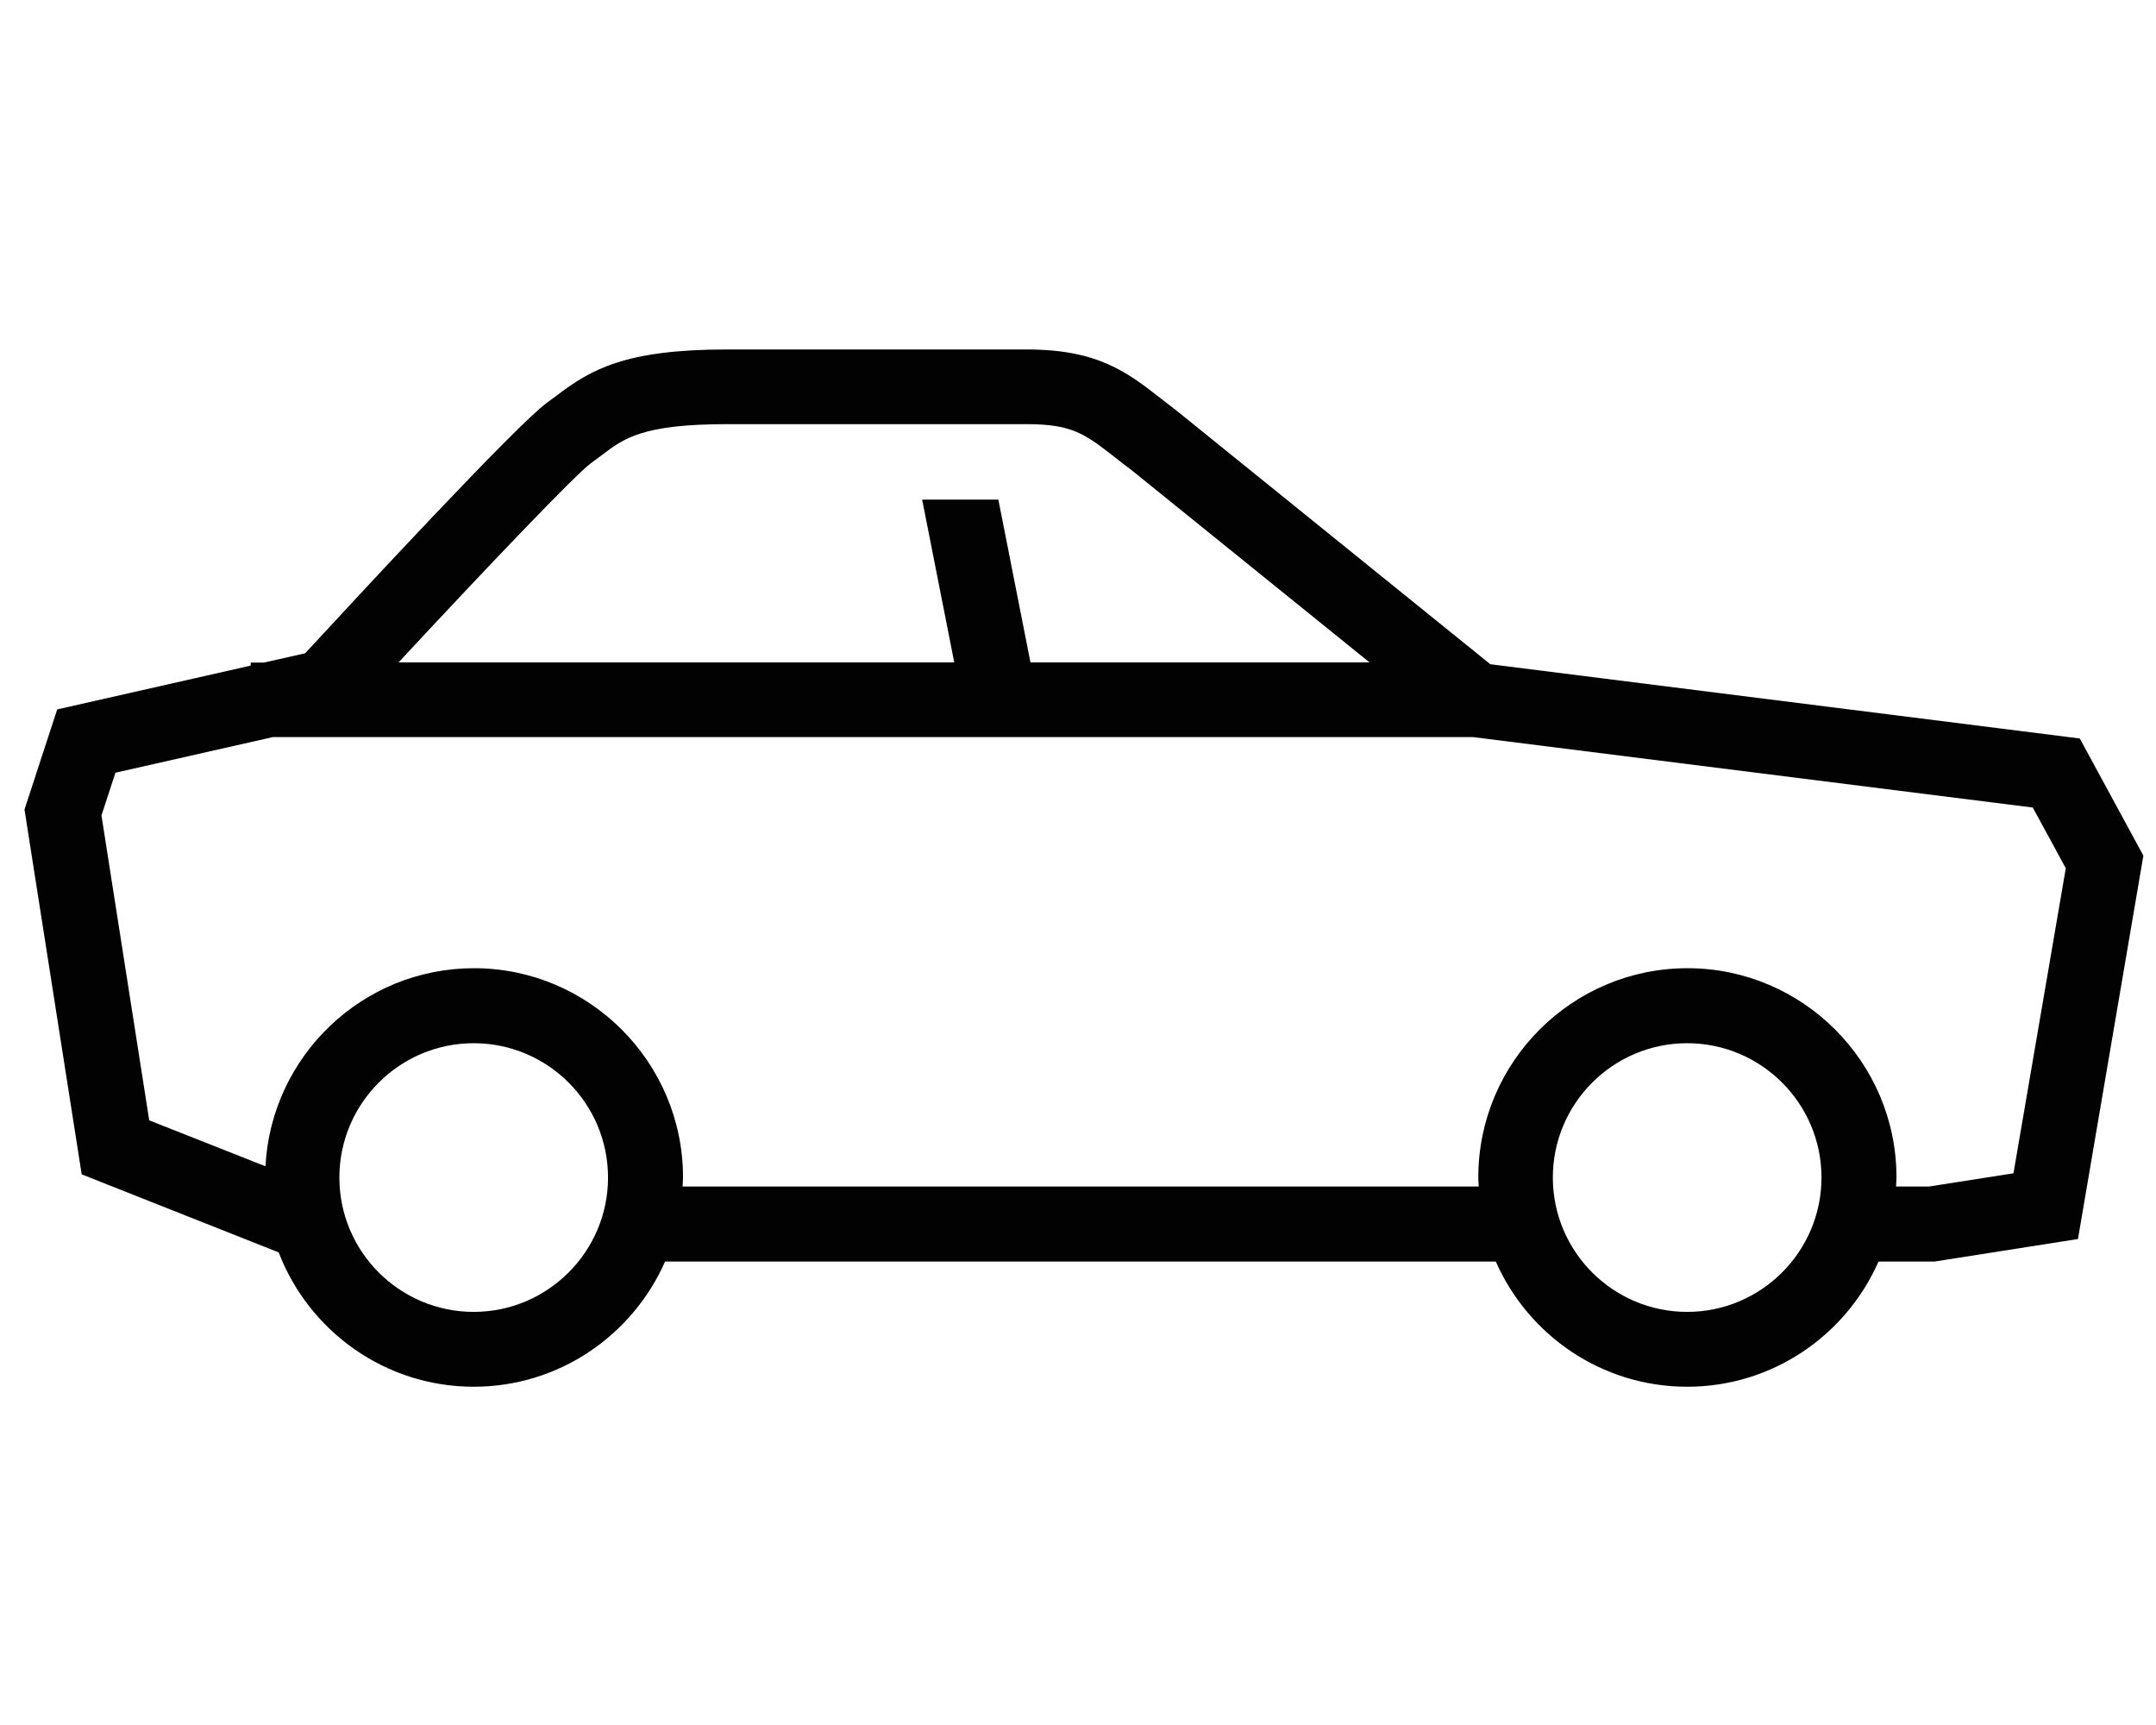
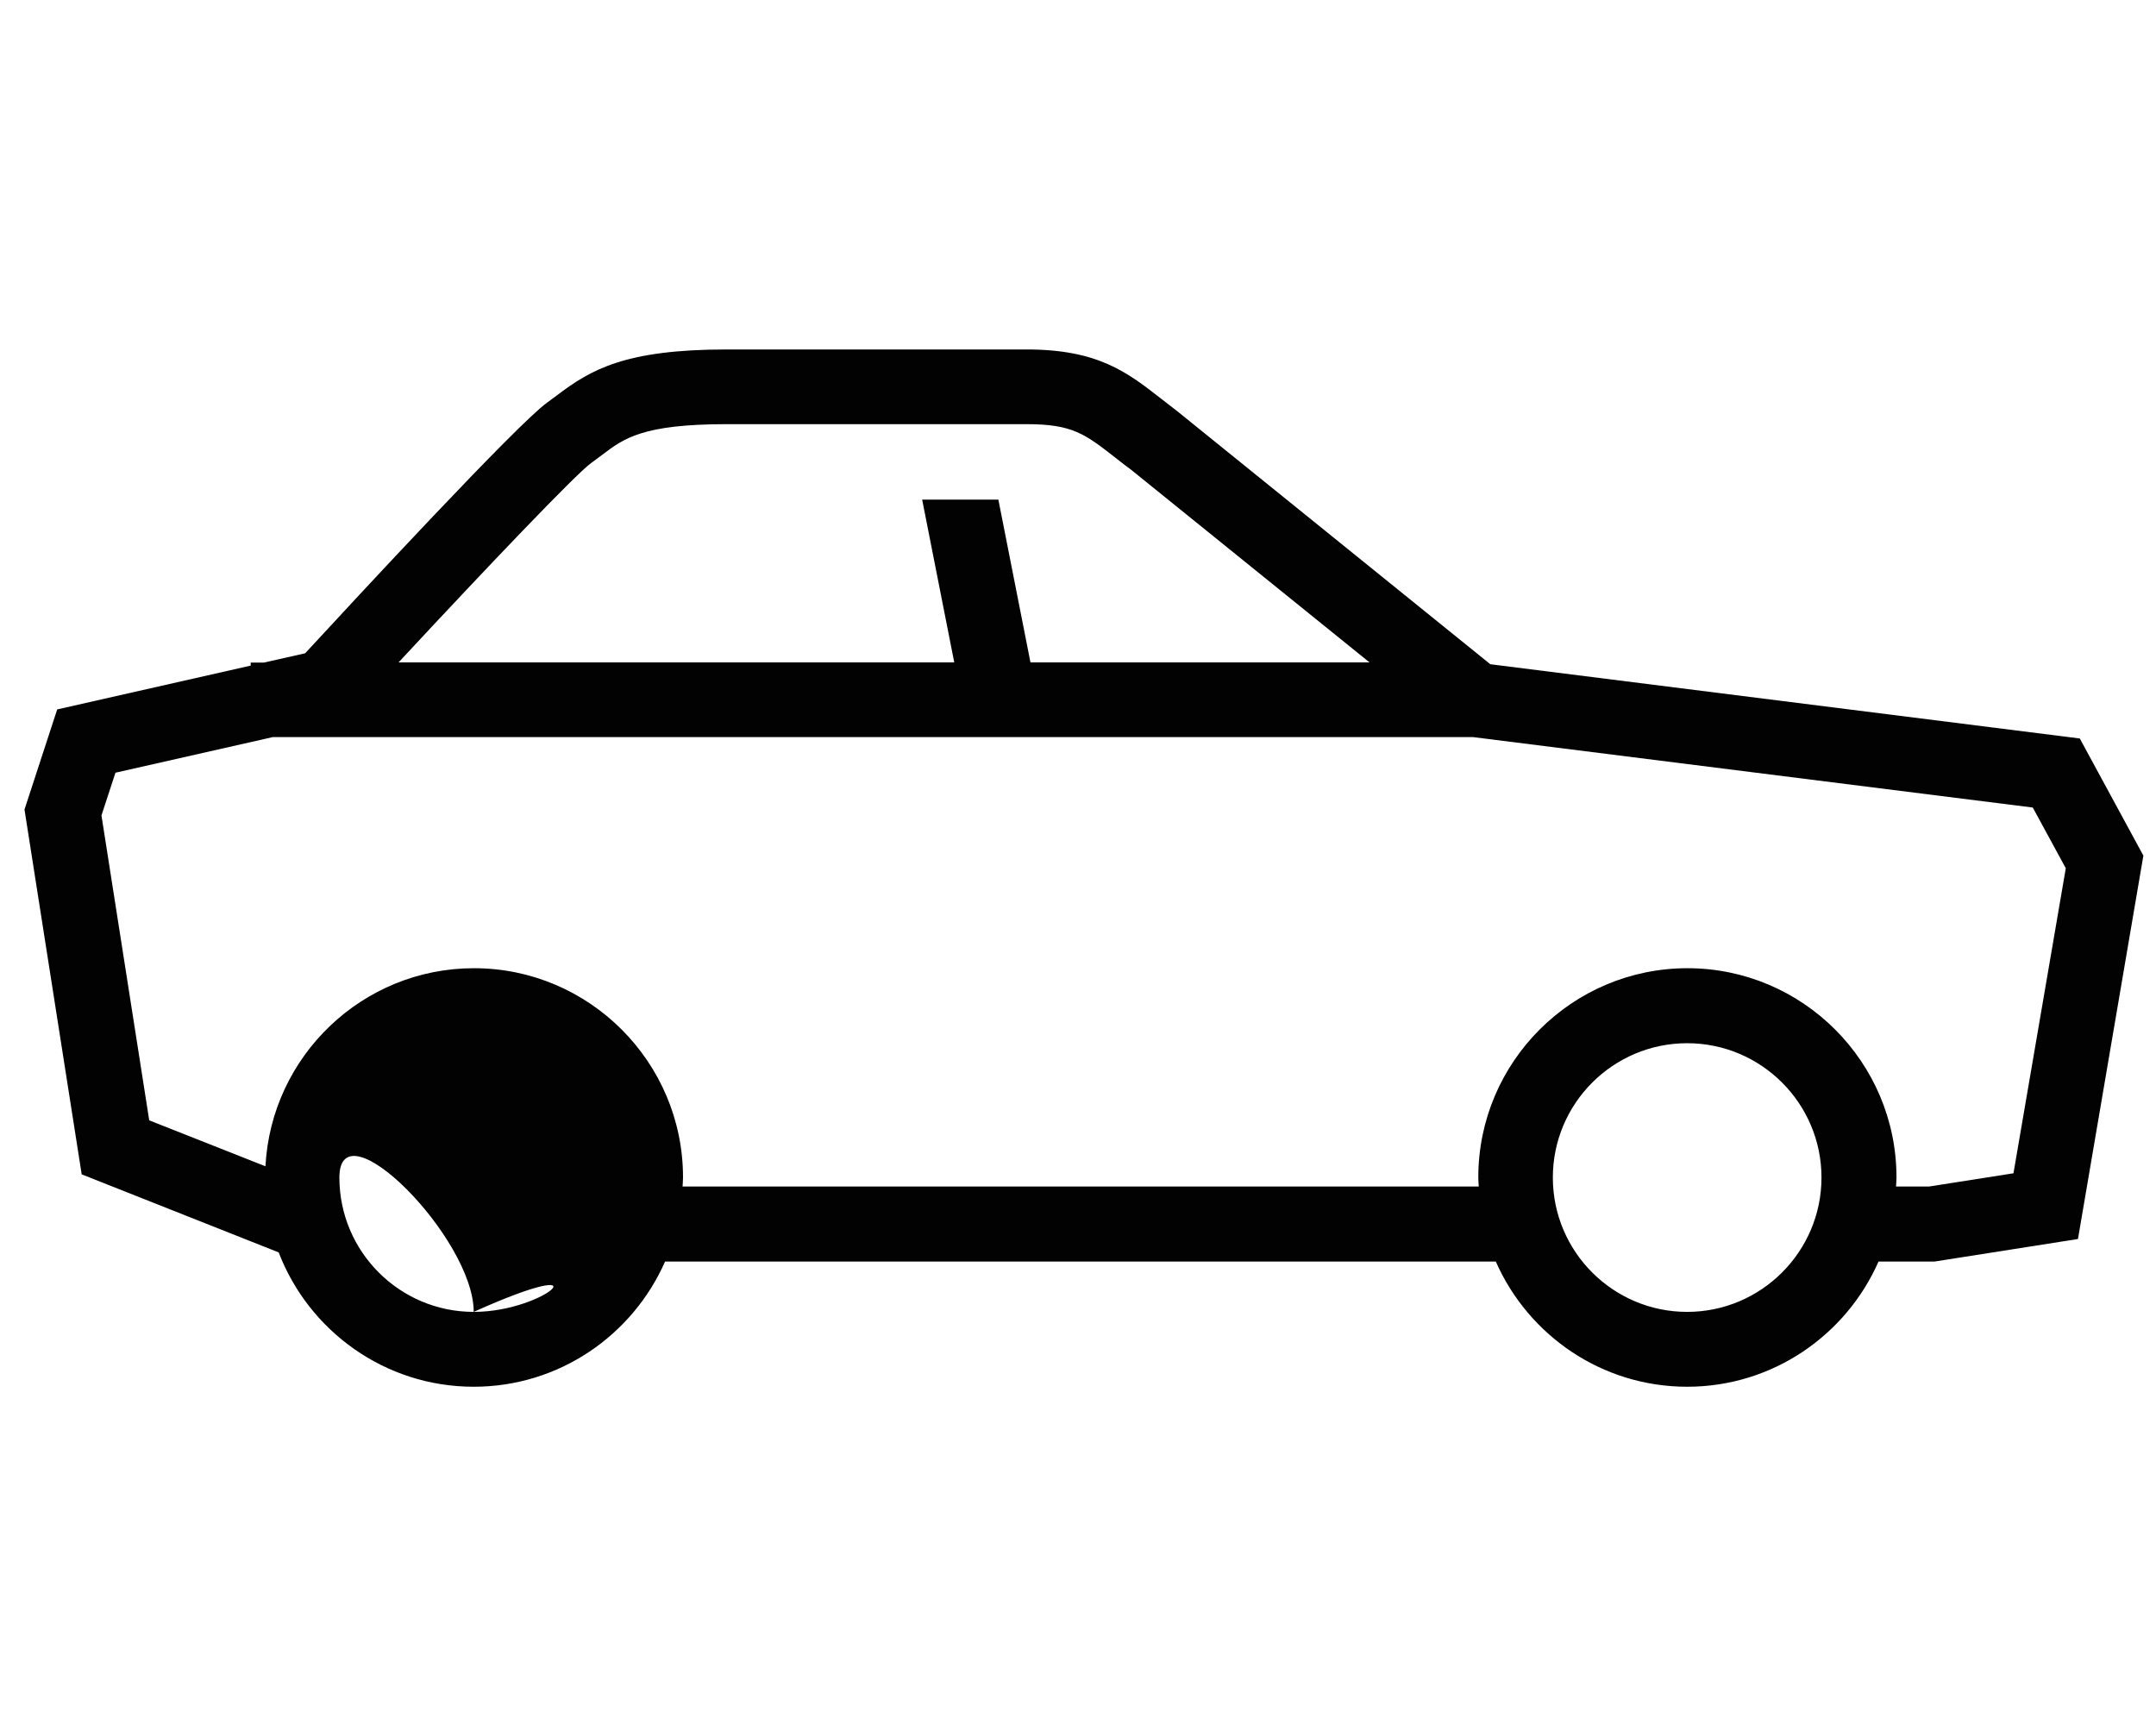
<svg xmlns="http://www.w3.org/2000/svg" version="1.1" id="Ebene_1" x="0px" y="0px" viewBox="0 0 141.73 113.39" style="enable-background:new 0 0 141.73 113.39;" xml:space="preserve">
  <style type="text/css">
	.st0{fill:#020203;}
</style>
  <g id="Layer_3">
-     <path class="st0" d="M97.97,43.66L77.38,27.02c-0.37-0.28-0.7-0.54-1.02-0.79c-2.24-1.75-4.17-3.26-8.86-3.26H47.77   c-6.68,0-8.93,1.32-11.19,3.04c-0.2,0.15-0.4,0.3-0.61,0.45C34,27.87,23.3,39.43,20.06,42.94l-2.71,0.61h-0.87v0.2L3.76,46.63   l-2.15,6.58l3.76,23.98l12.95,5.13c1.98,5.16,6.98,8.83,12.82,8.83c5.62,0,10.45-3.39,12.58-8.23h54.61   c2.13,4.84,6.96,8.23,12.58,8.23s10.45-3.39,12.58-8.23h3.69l9.42-1.48l4.3-25.2l-4.18-7.7L97.97,43.66z M38.84,30.45   c0.25-0.18,0.49-0.36,0.73-0.54c1.43-1.09,2.66-2.03,8.2-2.03H67.5c3,0,3.83,0.65,5.83,2.21c0.34,0.27,0.7,0.55,1.03,0.79   l15.67,12.66H67.74l-2.11-10.7h-5.01l2.11,10.7H26.2C32.08,37.21,37.84,31.18,38.84,30.45z M31.14,86.23   c-4.87,0-8.83-3.96-8.83-8.83s3.96-8.83,8.83-8.83s8.83,3.96,8.83,8.83C39.97,82.26,36.01,86.23,31.14,86.23z M110.91,86.23   c-4.87,0-8.83-3.96-8.83-8.83s3.96-8.83,8.83-8.83s8.83,3.96,8.83,8.83C119.74,82.26,115.78,86.23,110.91,86.23z M132.36,77.12   l-5.55,0.87h-2.17c0.01-0.2,0.03-0.4,0.03-0.6c0-7.58-6.17-13.75-13.74-13.75c-7.58,0-13.75,6.17-13.75,13.75   c0,0.2,0.02,0.4,0.03,0.6H44.87c0.01-0.2,0.03-0.4,0.03-0.6c0-7.58-6.17-13.75-13.74-13.75c-7.34,0-13.33,5.78-13.71,13.02   l-7.64-3.02L6.67,53.6l0.92-2.81l10.34-2.34h78.91l36.79,4.63l2.17,3.99L132.36,77.12z" />
+     <path class="st0" d="M97.97,43.66L77.38,27.02c-0.37-0.28-0.7-0.54-1.02-0.79c-2.24-1.75-4.17-3.26-8.86-3.26H47.77   c-6.68,0-8.93,1.32-11.19,3.04c-0.2,0.15-0.4,0.3-0.61,0.45C34,27.87,23.3,39.43,20.06,42.94l-2.71,0.61h-0.87v0.2L3.76,46.63   l-2.15,6.58l3.76,23.98l12.95,5.13c1.98,5.16,6.98,8.83,12.82,8.83c5.62,0,10.45-3.39,12.58-8.23h54.61   c2.13,4.84,6.96,8.23,12.58,8.23s10.45-3.39,12.58-8.23h3.69l9.42-1.48l4.3-25.2l-4.18-7.7L97.97,43.66z M38.84,30.45   c0.25-0.18,0.49-0.36,0.73-0.54c1.43-1.09,2.66-2.03,8.2-2.03H67.5c3,0,3.83,0.65,5.83,2.21c0.34,0.27,0.7,0.55,1.03,0.79   l15.67,12.66H67.74l-2.11-10.7h-5.01l2.11,10.7H26.2C32.08,37.21,37.84,31.18,38.84,30.45z M31.14,86.23   c-4.87,0-8.83-3.96-8.83-8.83s8.83,3.96,8.83,8.83C39.97,82.26,36.01,86.23,31.14,86.23z M110.91,86.23   c-4.87,0-8.83-3.96-8.83-8.83s3.96-8.83,8.83-8.83s8.83,3.96,8.83,8.83C119.74,82.26,115.78,86.23,110.91,86.23z M132.36,77.12   l-5.55,0.87h-2.17c0.01-0.2,0.03-0.4,0.03-0.6c0-7.58-6.17-13.75-13.74-13.75c-7.58,0-13.75,6.17-13.75,13.75   c0,0.2,0.02,0.4,0.03,0.6H44.87c0.01-0.2,0.03-0.4,0.03-0.6c0-7.58-6.17-13.75-13.74-13.75c-7.34,0-13.33,5.78-13.71,13.02   l-7.64-3.02L6.67,53.6l0.92-2.81l10.34-2.34h78.91l36.79,4.63l2.17,3.99L132.36,77.12z" />
  </g>
</svg>